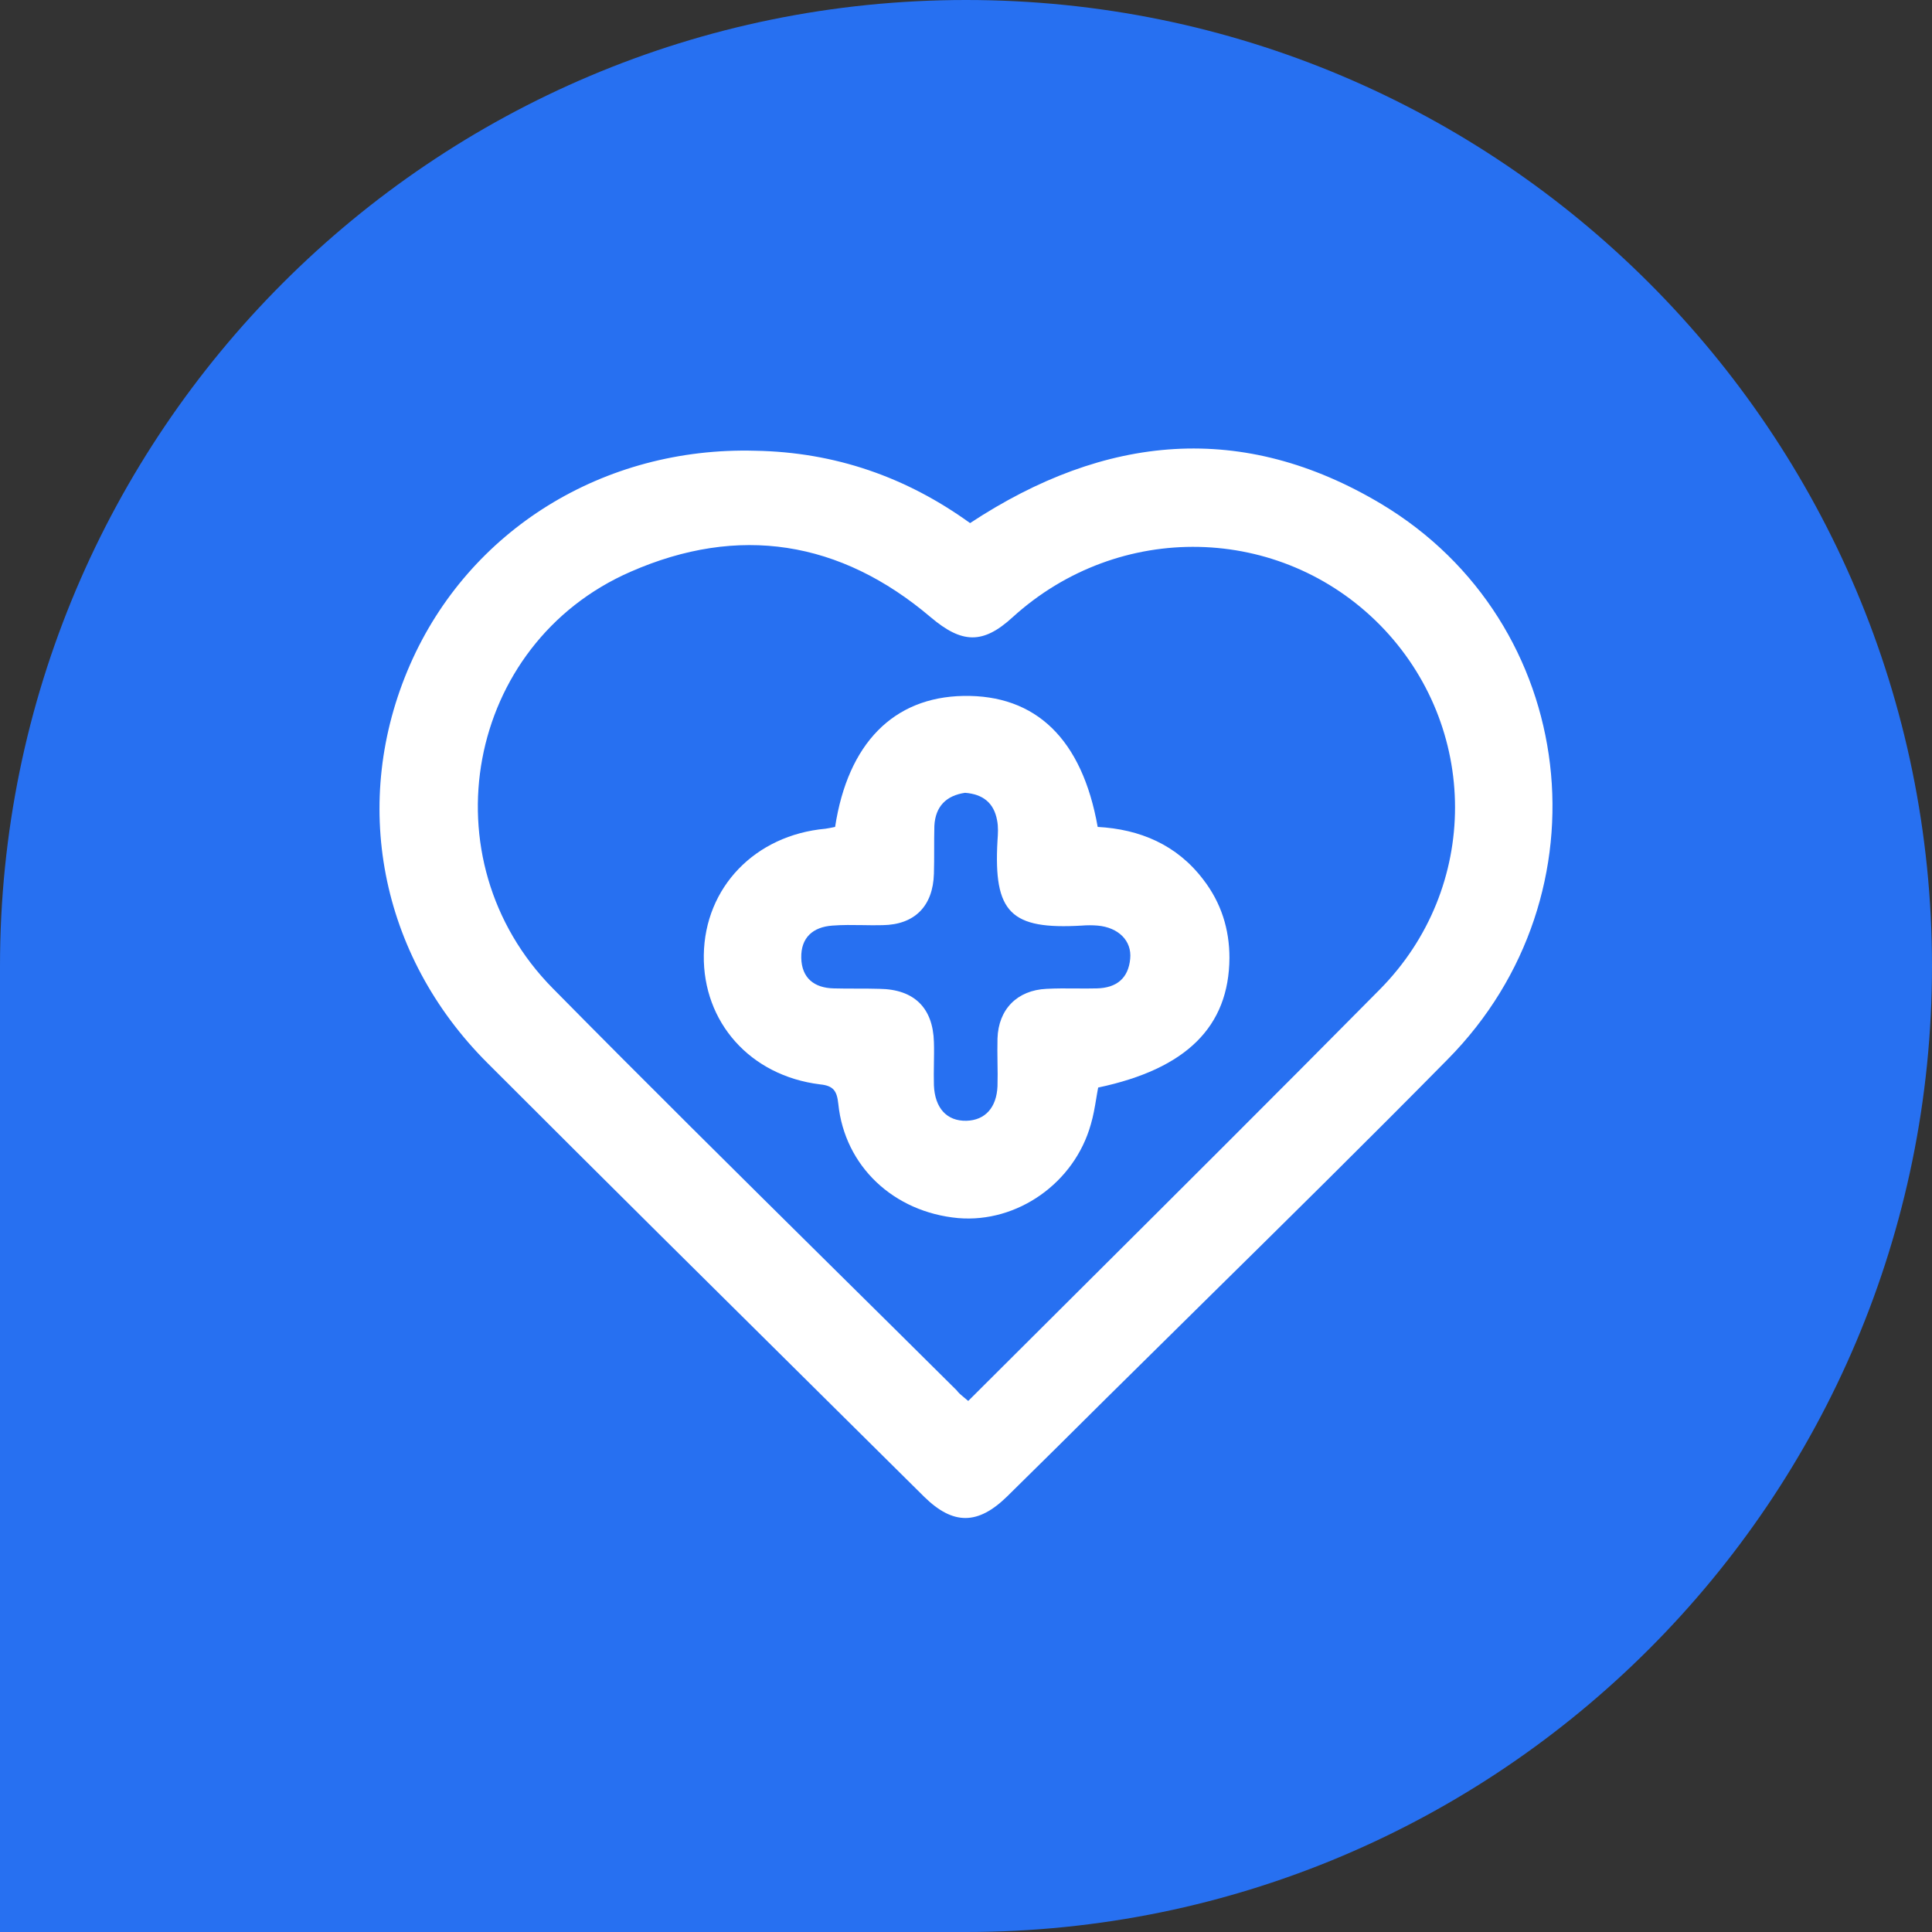
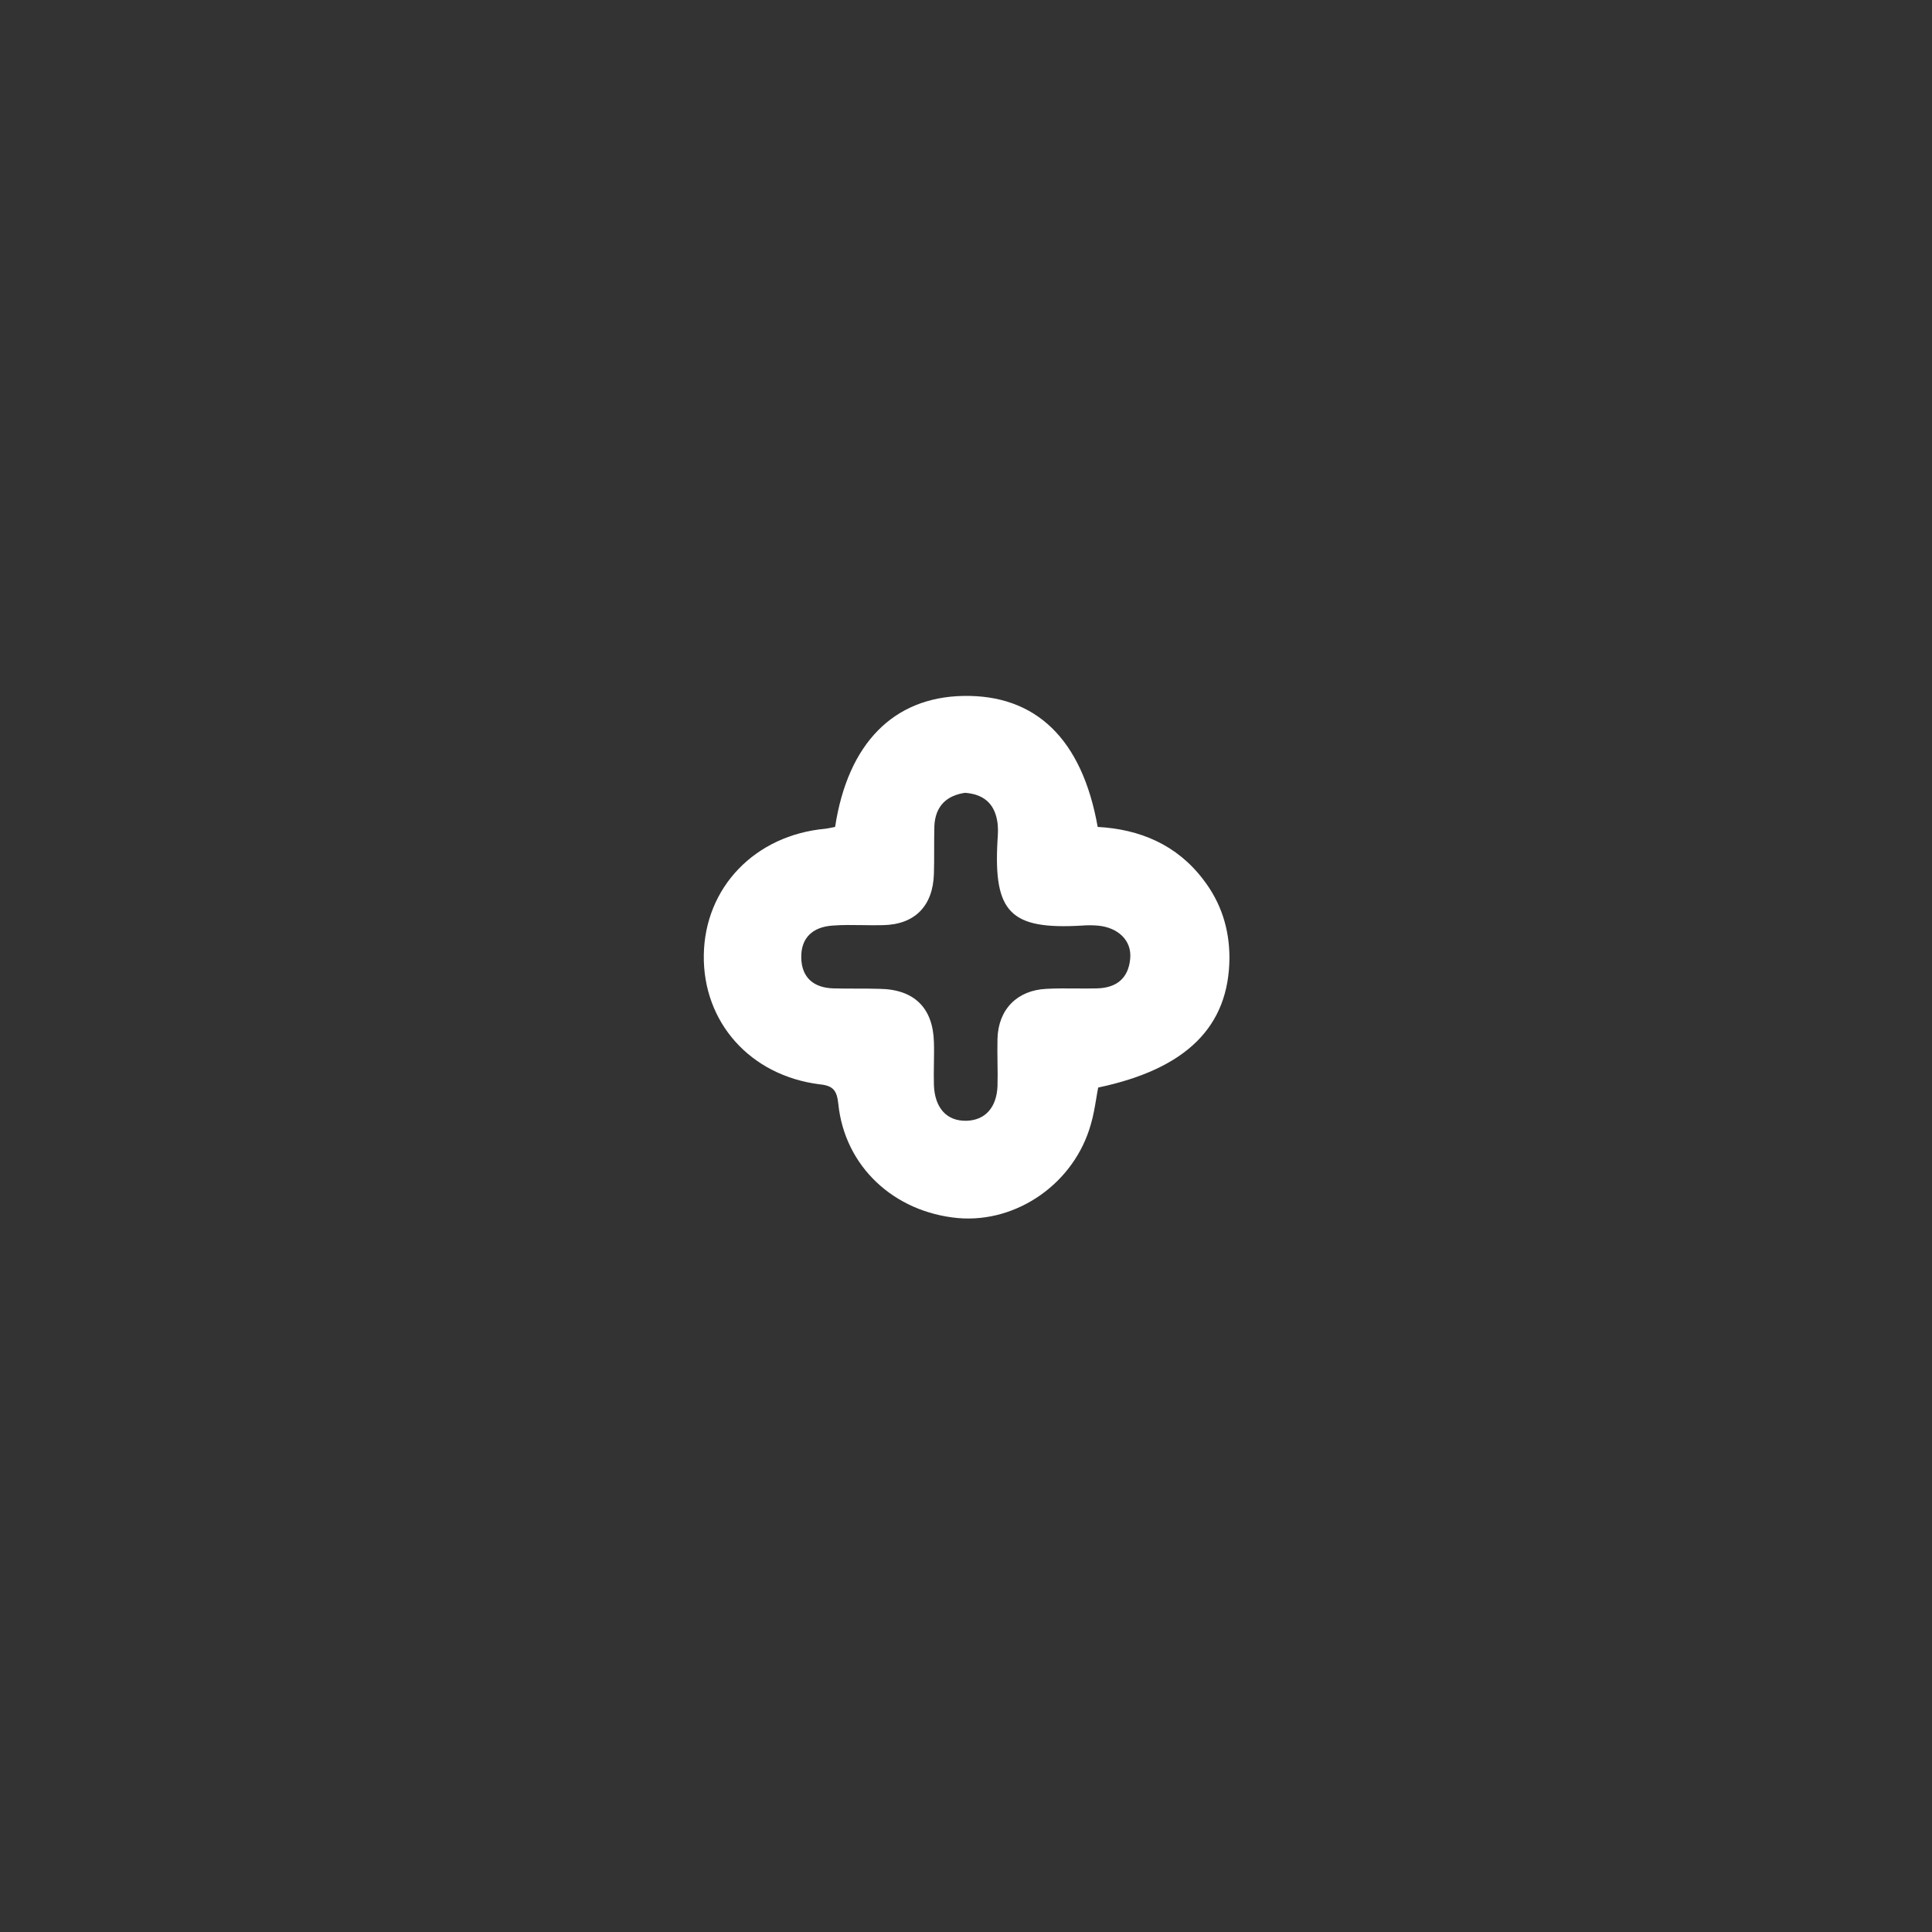
<svg xmlns="http://www.w3.org/2000/svg" width="56" height="56" viewBox="0 0 56 56" fill="none">
  <rect x="0" y="0" width="56" height="56" fill="#333333" stroke="none" />
-   <path d="M0 28C0 12.536 12.536 0 28 0C43.464 0 56 12.536 56 28C56 43.464 43.464 56 28 56H0V28Z" fill="#2770F1" />
  <path fill-rule="evenodd" clip-rule="evenodd" d="M27.919 20.172C25.903 20.211 24.577 21.543 24.206 23.969C24.087 23.995 24.007 24.008 23.927 24.021C21.885 24.206 20.427 25.722 20.4 27.686C20.374 29.625 21.739 31.18 23.768 31.431C24.166 31.47 24.259 31.628 24.299 31.998C24.484 33.804 25.903 35.135 27.773 35.307C29.483 35.452 31.141 34.292 31.618 32.591C31.691 32.346 31.733 32.094 31.774 31.849C31.792 31.739 31.81 31.63 31.831 31.523C34.39 30.983 35.623 29.756 35.636 27.766C35.636 26.935 35.398 26.17 34.88 25.498C34.111 24.483 33.037 24.035 31.817 23.969C31.366 21.424 30.027 20.132 27.919 20.172ZM27.083 23.942C27.11 23.375 27.428 23.059 27.972 22.98C28.489 23.019 28.807 23.27 28.9 23.771C28.94 23.969 28.927 24.166 28.913 24.364C28.794 26.46 29.298 26.948 31.353 26.829C31.512 26.816 31.658 26.816 31.817 26.829C32.414 26.882 32.812 27.265 32.759 27.792C32.706 28.359 32.361 28.636 31.791 28.649C31.58 28.655 31.372 28.653 31.165 28.651C30.888 28.649 30.612 28.647 30.332 28.662C29.483 28.702 28.94 29.255 28.913 30.099C28.907 30.33 28.91 30.561 28.913 30.791C28.917 31.022 28.92 31.253 28.913 31.483C28.887 32.103 28.555 32.472 28.012 32.486C27.441 32.499 27.097 32.116 27.07 31.457C27.064 31.246 27.067 31.038 27.07 30.831C27.073 30.623 27.077 30.416 27.07 30.205C27.044 29.216 26.5 28.675 25.492 28.662C25.273 28.655 25.051 28.655 24.829 28.655C24.607 28.655 24.385 28.655 24.166 28.649C23.596 28.636 23.238 28.346 23.225 27.766C23.211 27.172 23.569 26.869 24.126 26.829C24.421 26.806 24.71 26.811 25 26.815C25.194 26.818 25.389 26.822 25.585 26.816C26.513 26.803 27.044 26.263 27.07 25.326C27.077 25.096 27.077 24.865 27.077 24.634C27.077 24.404 27.077 24.173 27.083 23.942Z" fill="white" />
-   <path fill-rule="evenodd" clip-rule="evenodd" d="M40.038 14.608C36.021 12.208 32.043 12.578 28.118 15.162C26.274 13.83 24.206 13.105 21.885 13.065C17.496 12.947 13.598 15.359 11.887 19.262C10.15 23.23 10.999 27.686 14.128 30.811C17.491 34.175 20.87 37.523 24.253 40.873C25.099 41.711 25.945 42.55 26.792 43.389C27.627 44.206 28.343 44.206 29.192 43.375C30.173 42.413 31.141 41.45 32.109 40.488C33.048 39.558 33.99 38.63 34.932 37.701C37.286 35.381 39.641 33.06 41.961 30.706C46.695 25.92 45.78 18.049 40.038 14.608ZM31.056 37.626C30.06 38.617 29.063 39.611 28.065 40.607C28.027 40.575 27.993 40.547 27.962 40.522C27.853 40.432 27.785 40.376 27.733 40.303C26.51 39.087 25.284 37.875 24.059 36.664C21.366 34 18.677 31.34 16.024 28.649C12.338 24.918 13.505 18.655 18.279 16.572C21.408 15.201 24.352 15.663 26.977 17.891C27.879 18.655 28.489 18.682 29.351 17.891C32.44 15.083 37.108 15.188 39.999 18.115C42.889 21.055 42.916 25.735 39.986 28.688C37.029 31.677 34.051 34.643 31.056 37.626Z" fill="white" />
</svg>